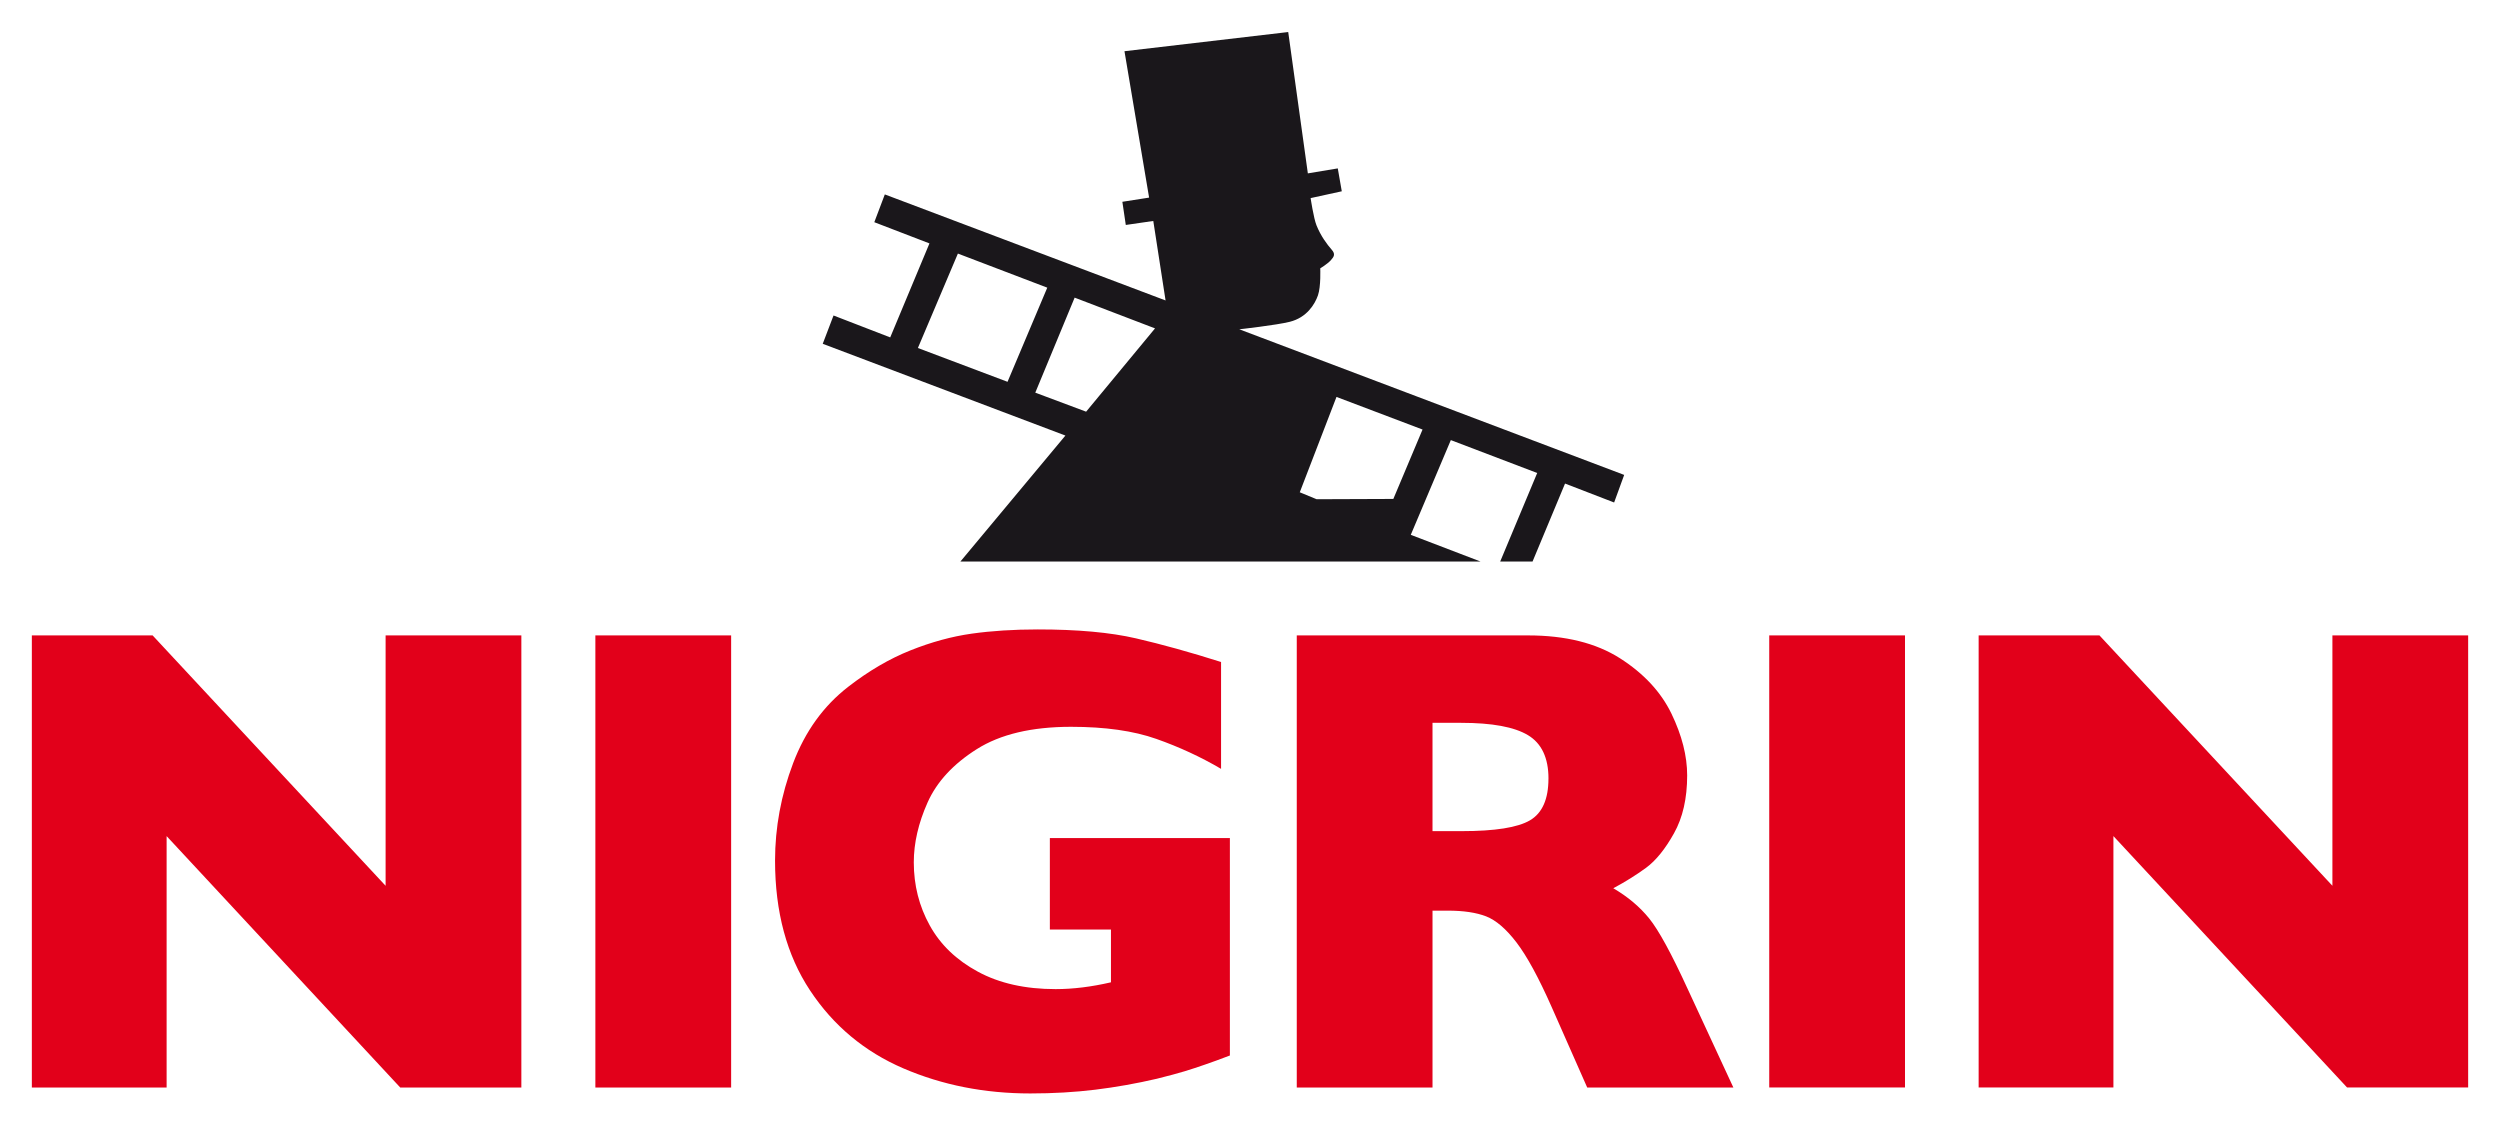
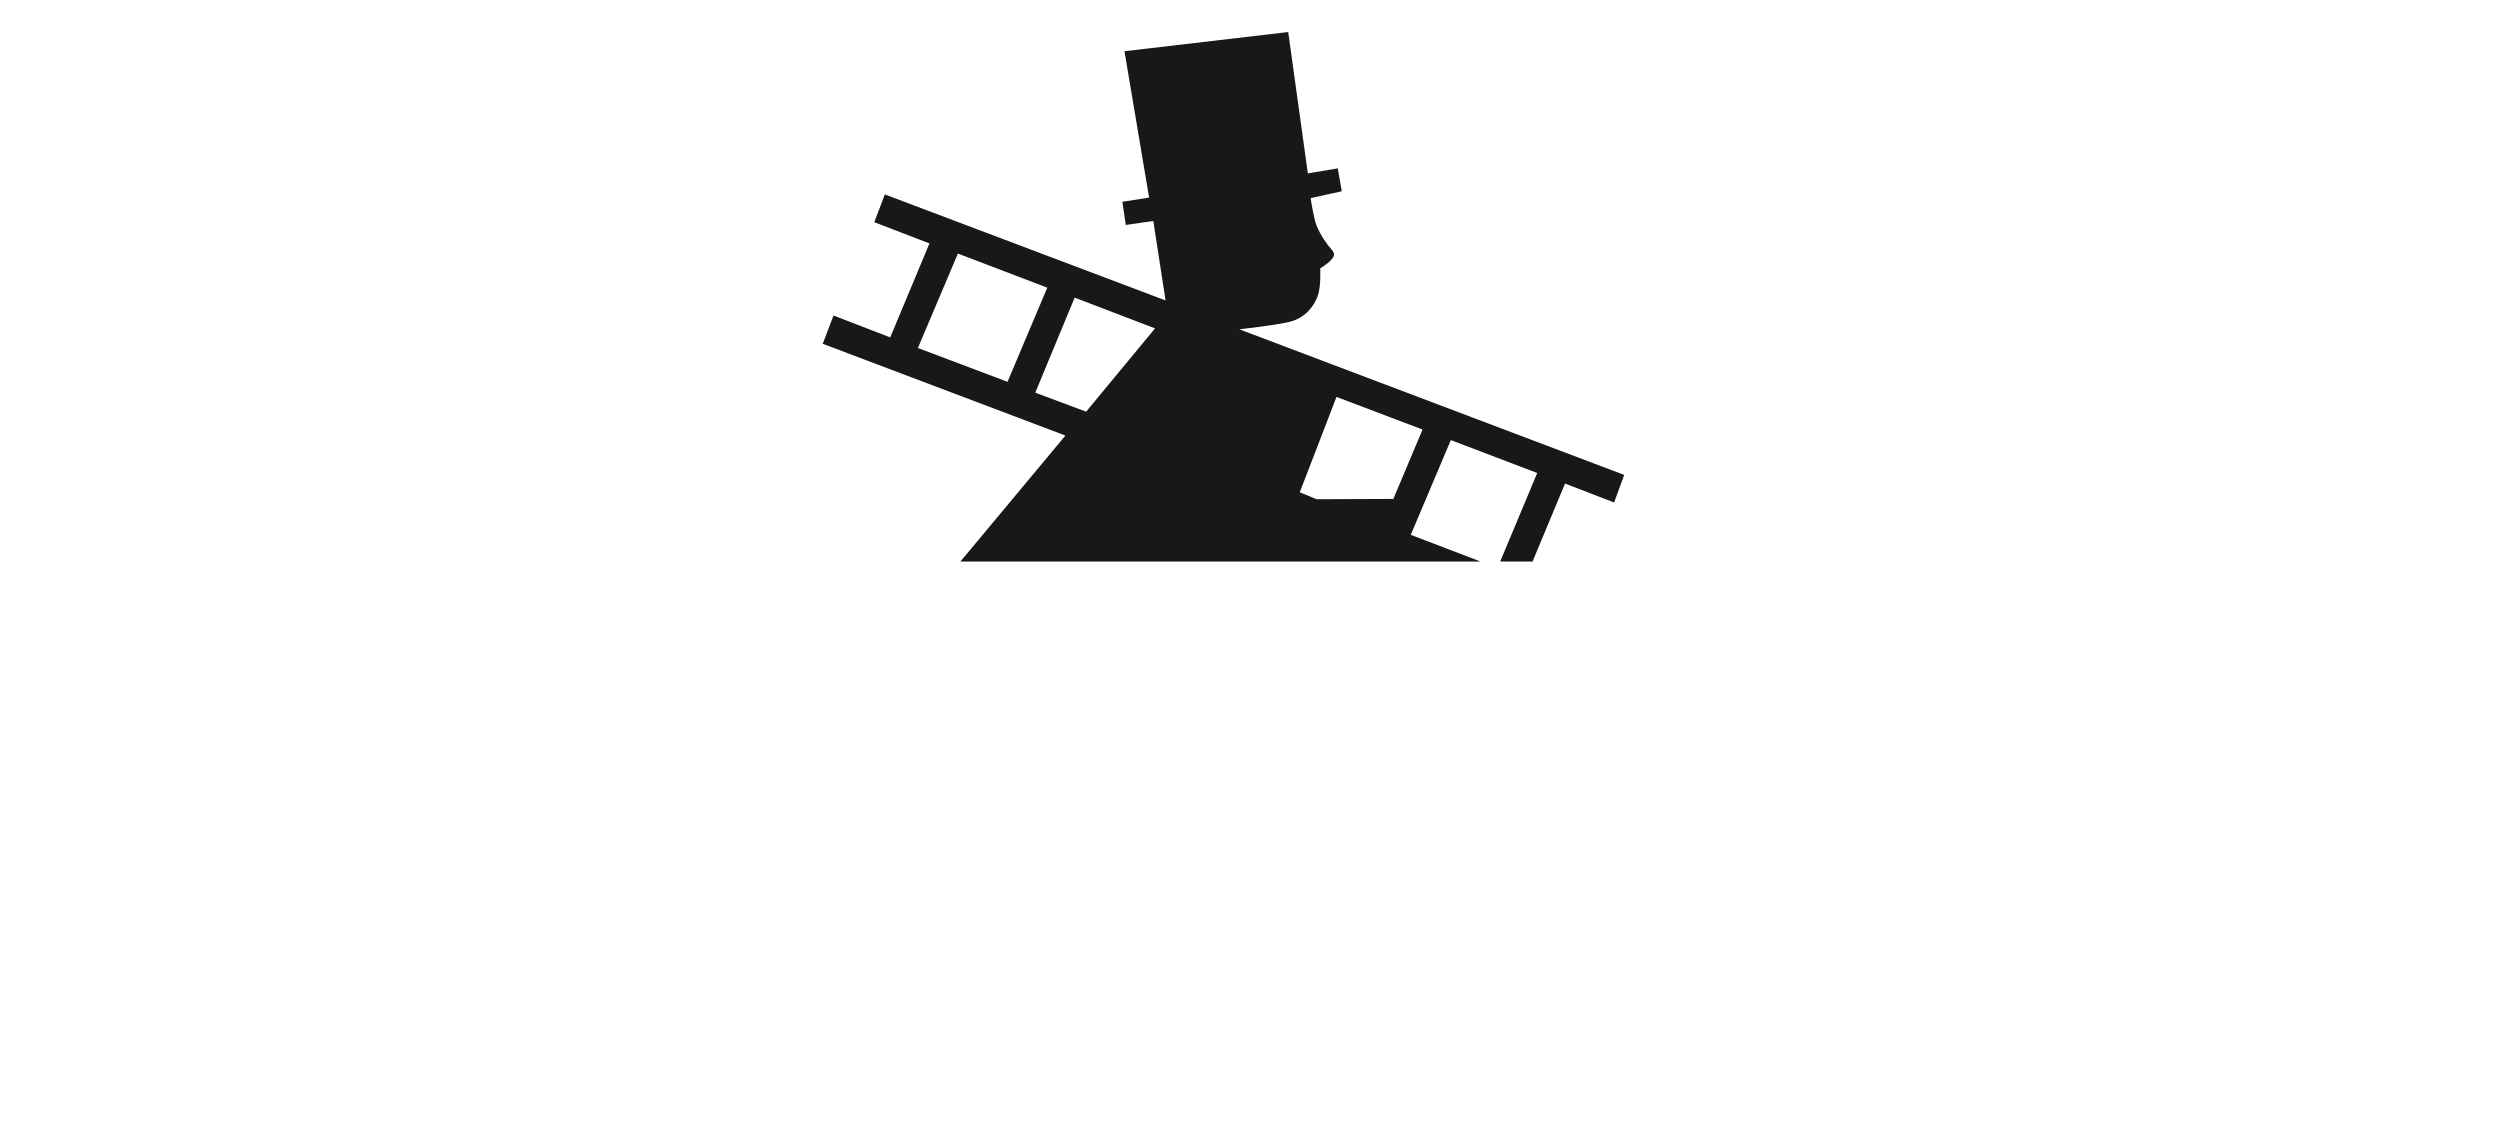
<svg xmlns="http://www.w3.org/2000/svg" version="1.1" width="1024" height="461" viewBox="-1.629 -1.629 127.882 57.552" id="svg15922">
  <defs id="defs15924" />
  <path d="m 51.328,18.448 2.014,-4.862 4.112,1.573 -3.525,4.261 -2.601,-0.974 z m -6.005,-2.284 2.047,-4.832 4.572,1.744 -2.033,4.816 -4.587,-1.73 z m 21.413,2.501 4.402,1.668 -1.494,3.55 -3.925,0.015 -0.861,-0.355 1.878,-4.878 z m -19.236,8.419 26.602,0 -3.566,-1.365 2.049,-4.846 4.418,1.683 -1.893,4.529 1.655,0 1.662,-3.989 2.511,0.969 0.514,-1.411 -19.688,-7.449 c 0,0 1.899,-0.211 2.582,-0.383 0.875,-0.219 1.284,-0.9 1.442,-1.355 0.158,-0.456 0.117,-1.379 0.117,-1.379 0,0 0.364,-0.221 0.538,-0.411 0.174,-0.191 0.243,-0.321 0.051,-0.54 -0.247,-0.282 -0.561,-0.704 -0.781,-1.25 -0.148,-0.369 -0.3,-1.393 -0.3,-1.393 L 67.007,8.146 66.802,6.975 65.271,7.23 64.267,0 l -8.376,0.981 1.26,7.488 -1.368,0.214 0.175,1.185 1.407,-0.204 0.628,4.066 -14.361,-5.424 -0.538,1.421 2.821,1.085 -2.007,4.808 -2.9,-1.121 -0.552,1.448 12.414,4.694 -5.372,6.444" id="path15101" style="fill:#1a171b;fill-opacity:1;fill-rule:nonzero;stroke:none" />
-   <path d="m 124.624,53.989 -6.194,0 -11.952,-12.86 0,12.86 -6.894,0 0,-23.127 6.178,0 11.918,12.809 0,-12.809 6.944,0 0,23.127 m -35.752,0 6.945,0 0,-23.126 -6.945,0 0,23.126 z M 77.58,38.187 c 0,-1.06 -0.351,-1.802 -1.05,-2.221 -0.699,-0.42 -1.837,-0.63 -3.416,-0.63 l -1.466,0 0,5.54 1.5,0 c 1.698,0 2.861,-0.184 3.489,-0.555 0.627,-0.37 0.942,-1.081 0.942,-2.133 z m 9.457,15.803 -7.476,0 -1.817,-4.114 c -0.666,-1.506 -1.266,-2.606 -1.798,-3.303 -0.534,-0.698 -1.052,-1.141 -1.557,-1.338 -0.505,-0.195 -1.158,-0.292 -1.958,-0.292 l -0.783,0 0,9.048 -6.944,0 0,-23.127 11.832,0 c 1.908,0 3.473,0.389 4.694,1.165 1.22,0.778 2.099,1.722 2.639,2.835 0.537,1.111 0.805,2.166 0.805,3.165 0,1.169 -0.224,2.154 -0.675,2.959 -0.449,0.805 -0.924,1.392 -1.423,1.76 -0.499,0.366 -1.06,0.716 -1.681,1.05 0.743,0.433 1.356,0.95 1.837,1.545 0.484,0.597 1.141,1.802 1.974,3.618 l 2.331,5.029 M 61.282,52.353 c -0.499,0.191 -0.927,0.346 -1.282,0.468 -0.355,0.124 -0.696,0.235 -1.024,0.336 -0.329,0.101 -0.804,0.228 -1.425,0.384 -1.054,0.246 -2.106,0.432 -3.155,0.561 -1.05,0.128 -2.157,0.192 -3.324,0.192 -2.341,0 -4.506,-0.429 -6.494,-1.284 -1.989,-0.857 -3.579,-2.186 -4.771,-3.987 -1.192,-1.802 -1.79,-4.016 -1.79,-6.642 0,-1.689 0.307,-3.349 0.924,-4.979 0.617,-1.631 1.558,-2.934 2.823,-3.913 1.044,-0.81 2.103,-1.429 3.174,-1.857 1.069,-0.427 2.116,-0.714 3.138,-0.858 1.022,-0.144 2.15,-0.216 3.381,-0.216 2.031,0 3.708,0.151 5.029,0.458 1.321,0.306 2.769,0.708 4.346,1.208 l 0,5.466 c -1.042,-0.612 -2.148,-1.123 -3.313,-1.533 -1.165,-0.412 -2.62,-0.618 -4.362,-0.618 -2.01,0 -3.616,0.381 -4.821,1.143 -1.204,0.76 -2.043,1.668 -2.515,2.724 -0.472,1.056 -0.707,2.079 -0.707,3.067 0,1.167 0.272,2.244 0.816,3.225 0.543,0.984 1.363,1.773 2.463,2.367 1.098,0.596 2.424,0.892 3.978,0.892 0.886,0 1.831,-0.116 2.829,-0.348 l 0,-2.701 -3.126,0 0,-4.677 9.209,0 0,11.123 m -32.457,1.637 6.945,0 0,-23.126 -6.945,0 0,23.126 z m -3.786,0 -6.195,0 L 6.894,41.13 l 0,12.86 -6.894,0 0,-23.127 6.177,0 11.919,12.809 0,-12.809 6.944,0 0,23.127" id="path15113" style="fill:#e2001a;fill-opacity:1;fill-rule:nonzero;stroke:none" />
</svg>